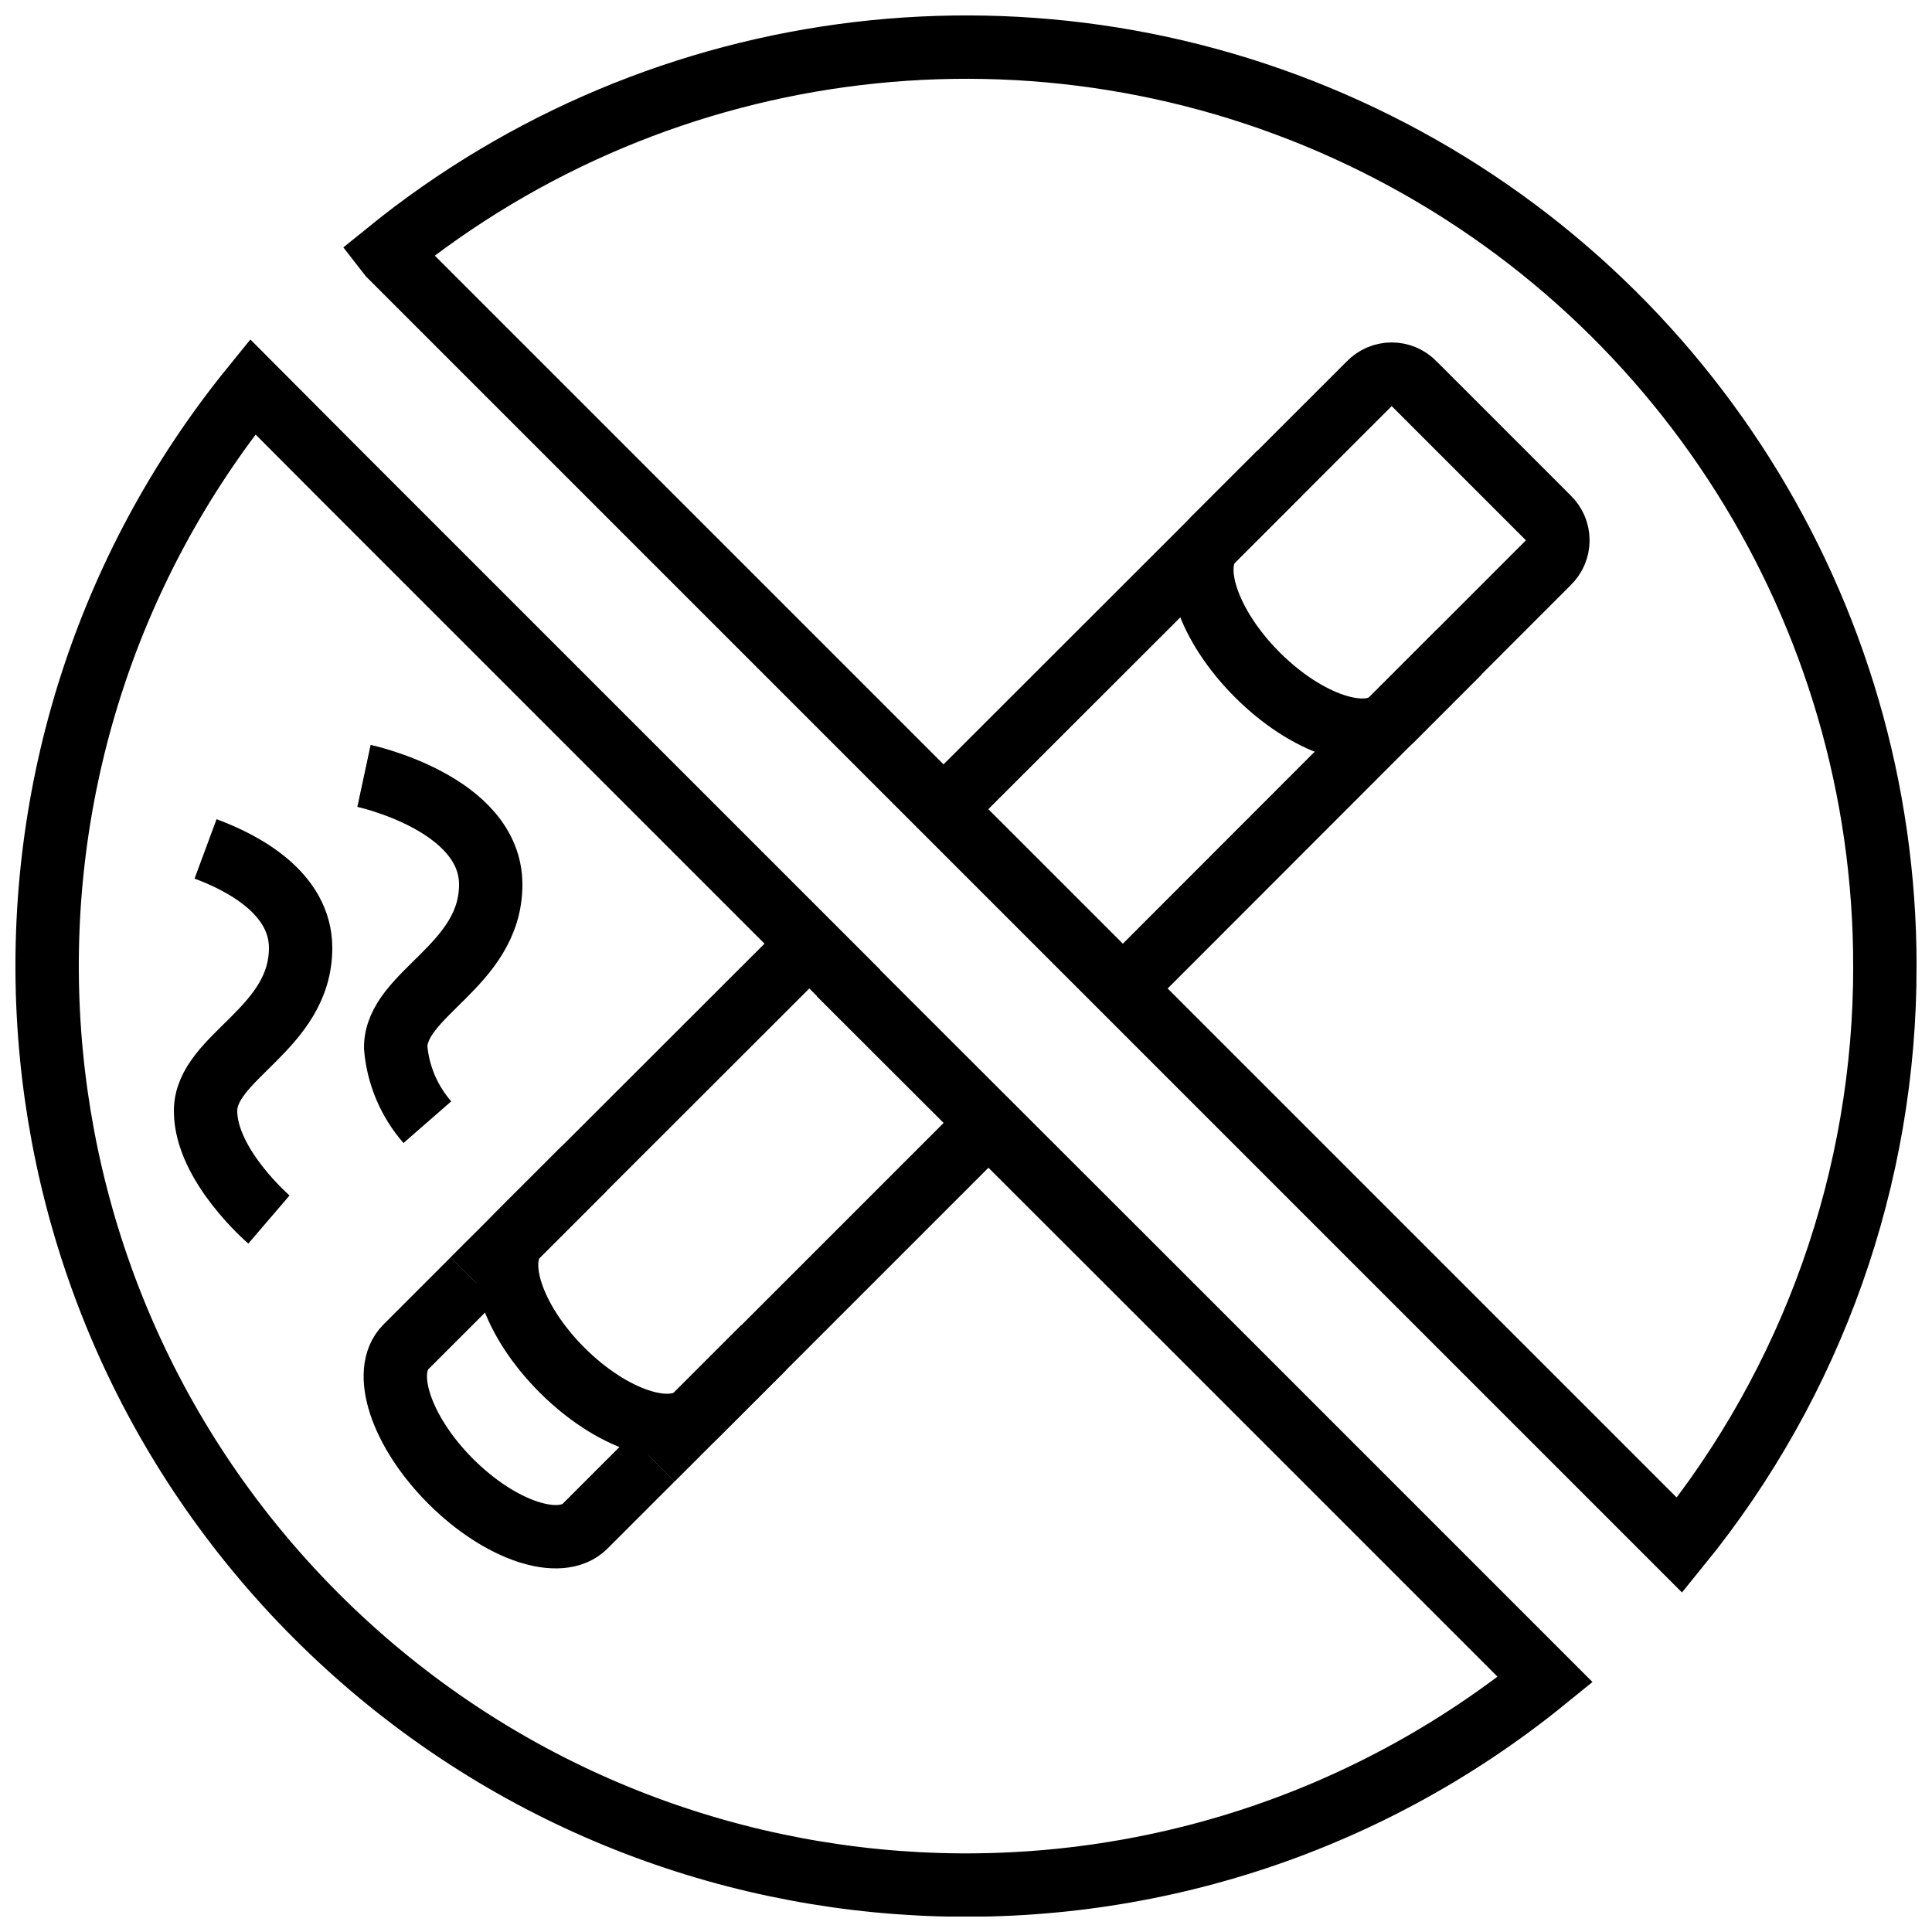
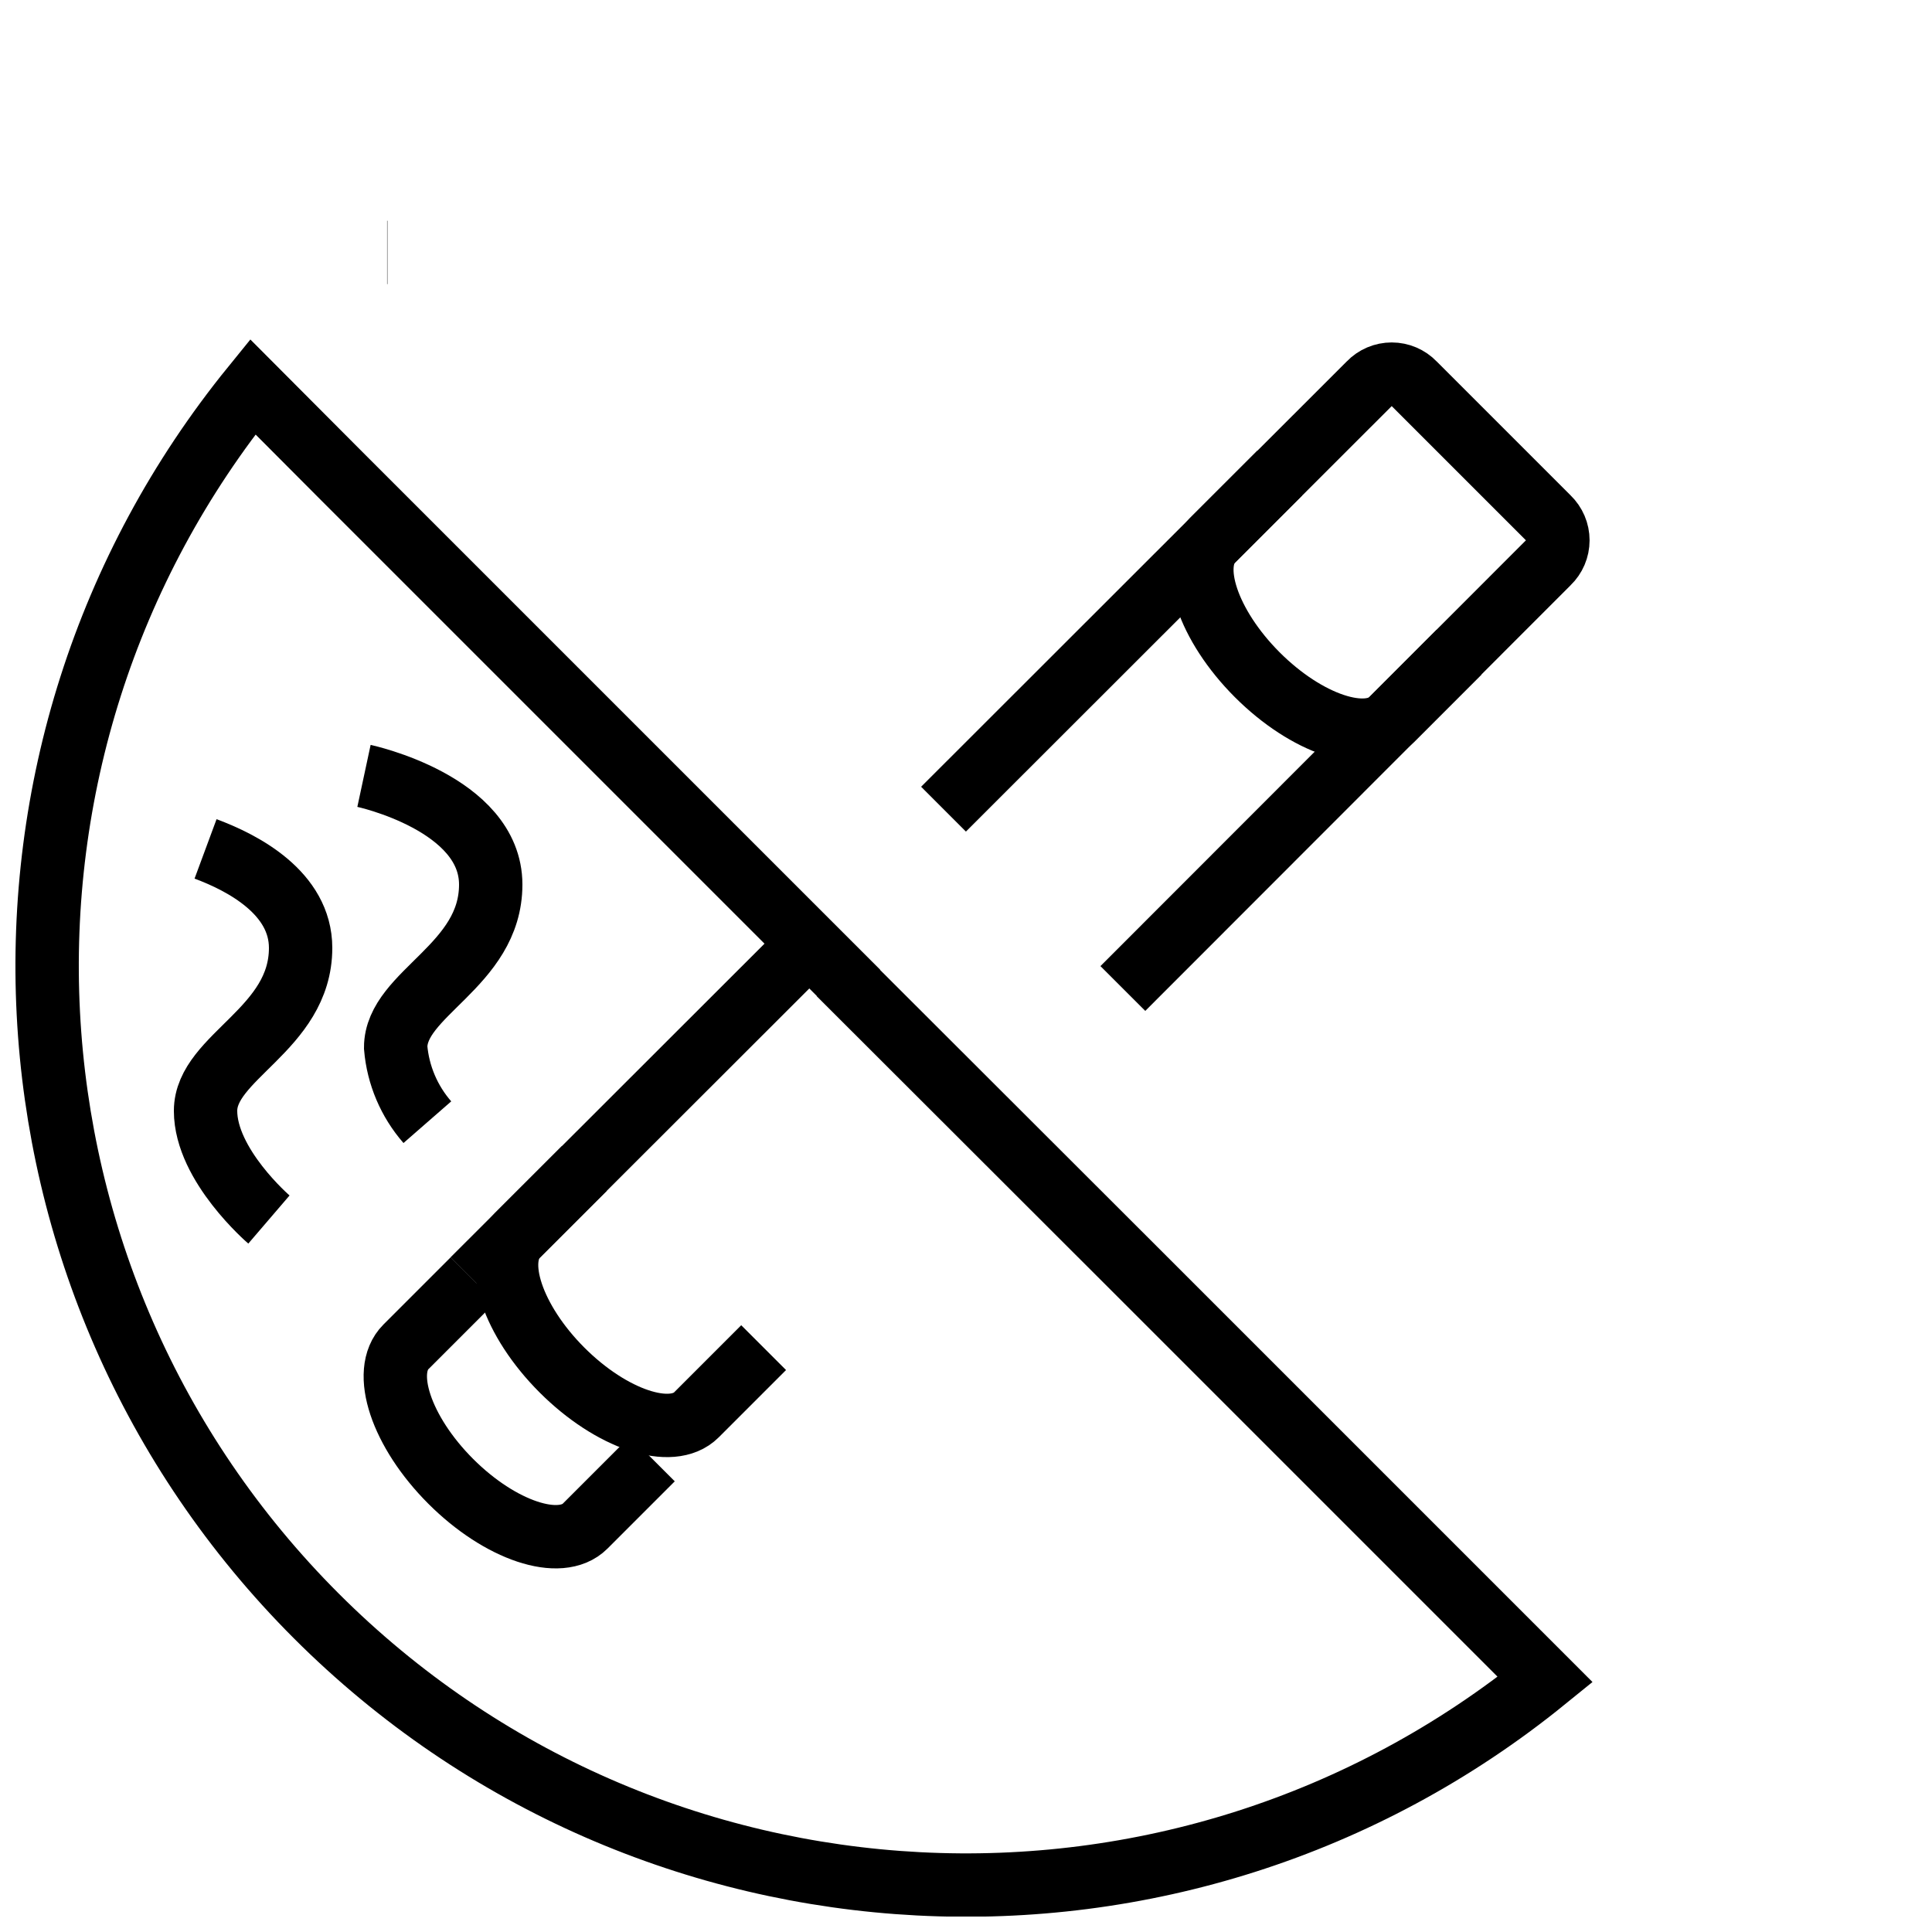
<svg xmlns="http://www.w3.org/2000/svg" width="800px" height="800px" version="1.1" viewBox="144 144 512 512">
  <defs>
    <clipPath id="e">
-       <path d="m151 148.09h500.9v500.91h-500.9z" />
-     </clipPath>
+       </clipPath>
    <clipPath id="d">
      <path d="m148.09 151h500.91v500.9h-500.91z" />
    </clipPath>
    <clipPath id="c">
      <path d="m299 148.09h352.9v352.91h-352.9z" />
    </clipPath>
    <clipPath id="b">
      <path d="m148.09 254h221.91v283h-221.91z" />
    </clipPath>
    <clipPath id="a">
      <path d="m148.09 273h170.91v290h-170.91z" />
    </clipPath>
  </defs>
  <g clip-path="url(#e)">
-     <path transform="matrix(8.397 0 0 8.397 156.49 156.49)" d="m58 29c0.009 6.658-2.28 13.115-6.48 18.28l-37.42-37.42-3.29-3.29-0.07-0.09c8.683-7.046 20.645-8.471 30.74-3.661 10.095 4.811 16.524 14.998 16.52 26.181z" fill="none" stroke="#000000" stroke-width="2" />
-   </g>
+     </g>
  <path transform="matrix(8.397 0 0 8.397 156.49 156.49)" d="m10.74 6.48h-0.01" fill="none" stroke="#000000" stroke-width="2" />
  <g clip-path="url(#d)">
    <path transform="matrix(8.397 0 0 8.397 156.49 156.49)" d="m47.28 51.52c-11.536 9.365-28.283 8.496-38.788-2.011-10.505-10.508-11.37-27.255-2.002-38.789l2.86 2.87 15.94 15.94v0.01l8.75 8.74z" fill="none" stroke="#000000" stroke-width="2" />
  </g>
  <path transform="matrix(8.397 0 0 8.397 156.49 156.49)" d="m13.44 38.9 10.61-10.6v-0.01" fill="none" stroke="#000000" stroke-width="2" />
-   <path transform="matrix(8.397 0 0 8.397 156.49 156.49)" d="m29.71 33.95-10.61 10.61" fill="none" stroke="#000000" stroke-width="2" />
  <g clip-path="url(#c)">
    <path transform="matrix(8.397 0 0 8.397 156.49 156.49)" d="m28.29 24.05 13.44-13.43c0.184-0.192 0.439-0.3 0.705-0.3 0.266 0 0.521 0.108 0.705 0.3l4.24 4.24c0.192 0.185 0.3 0.439 0.3 0.705 0 0.266-0.108 0.521-0.3 0.705l-13.43 13.44" fill="none" stroke="#000000" stroke-width="2" />
  </g>
  <path transform="matrix(8.397 0 0 8.397 156.49 156.49)" d="m13.444 38.899-2.121 2.121c-0.781 0.781-0.148 2.68 1.414 4.243 1.562 1.562 3.462 2.195 4.243 1.414l2.121-2.121" fill="none" stroke="#000000" stroke-width="2" />
  <path transform="matrix(8.397 0 0 8.397 156.49 156.49)" d="m16.956 35.387-2.121 2.121c-0.781 0.781-0.148 2.68 1.414 4.243 1.562 1.562 3.462 2.195 4.243 1.414l2.121-2.121" fill="none" stroke="#000000" stroke-width="2" />
  <path transform="matrix(8.397 0 0 8.397 156.49 156.49)" d="m38.899 13.444-2.121 2.121c-0.781 0.781-0.147 2.68 1.414 4.243 1.562 1.562 3.462 2.195 4.243 1.414l2.121-2.121" fill="none" stroke="#000000" stroke-width="2" />
  <g clip-path="url(#b)">
    <path transform="matrix(8.397 0 0 8.397 156.49 156.49)" d="m10 23s4 0.857 4 3.429c0 2.572-3 3.429-3 5.143 0.074 0.872 0.425 1.698 1 2.357" fill="none" stroke="#000000" stroke-width="2" />
  </g>
  <g clip-path="url(#a)">
    <path transform="matrix(8.397 0 0 8.397 156.49 156.49)" d="m5 25.304c1.185 0.439 3 1.393 3 3.125 0 2.572-3 3.429-3 5.143 0 1.714 2 3.429 2 3.429" fill="none" stroke="#000000" stroke-width="2" />
  </g>
</svg>